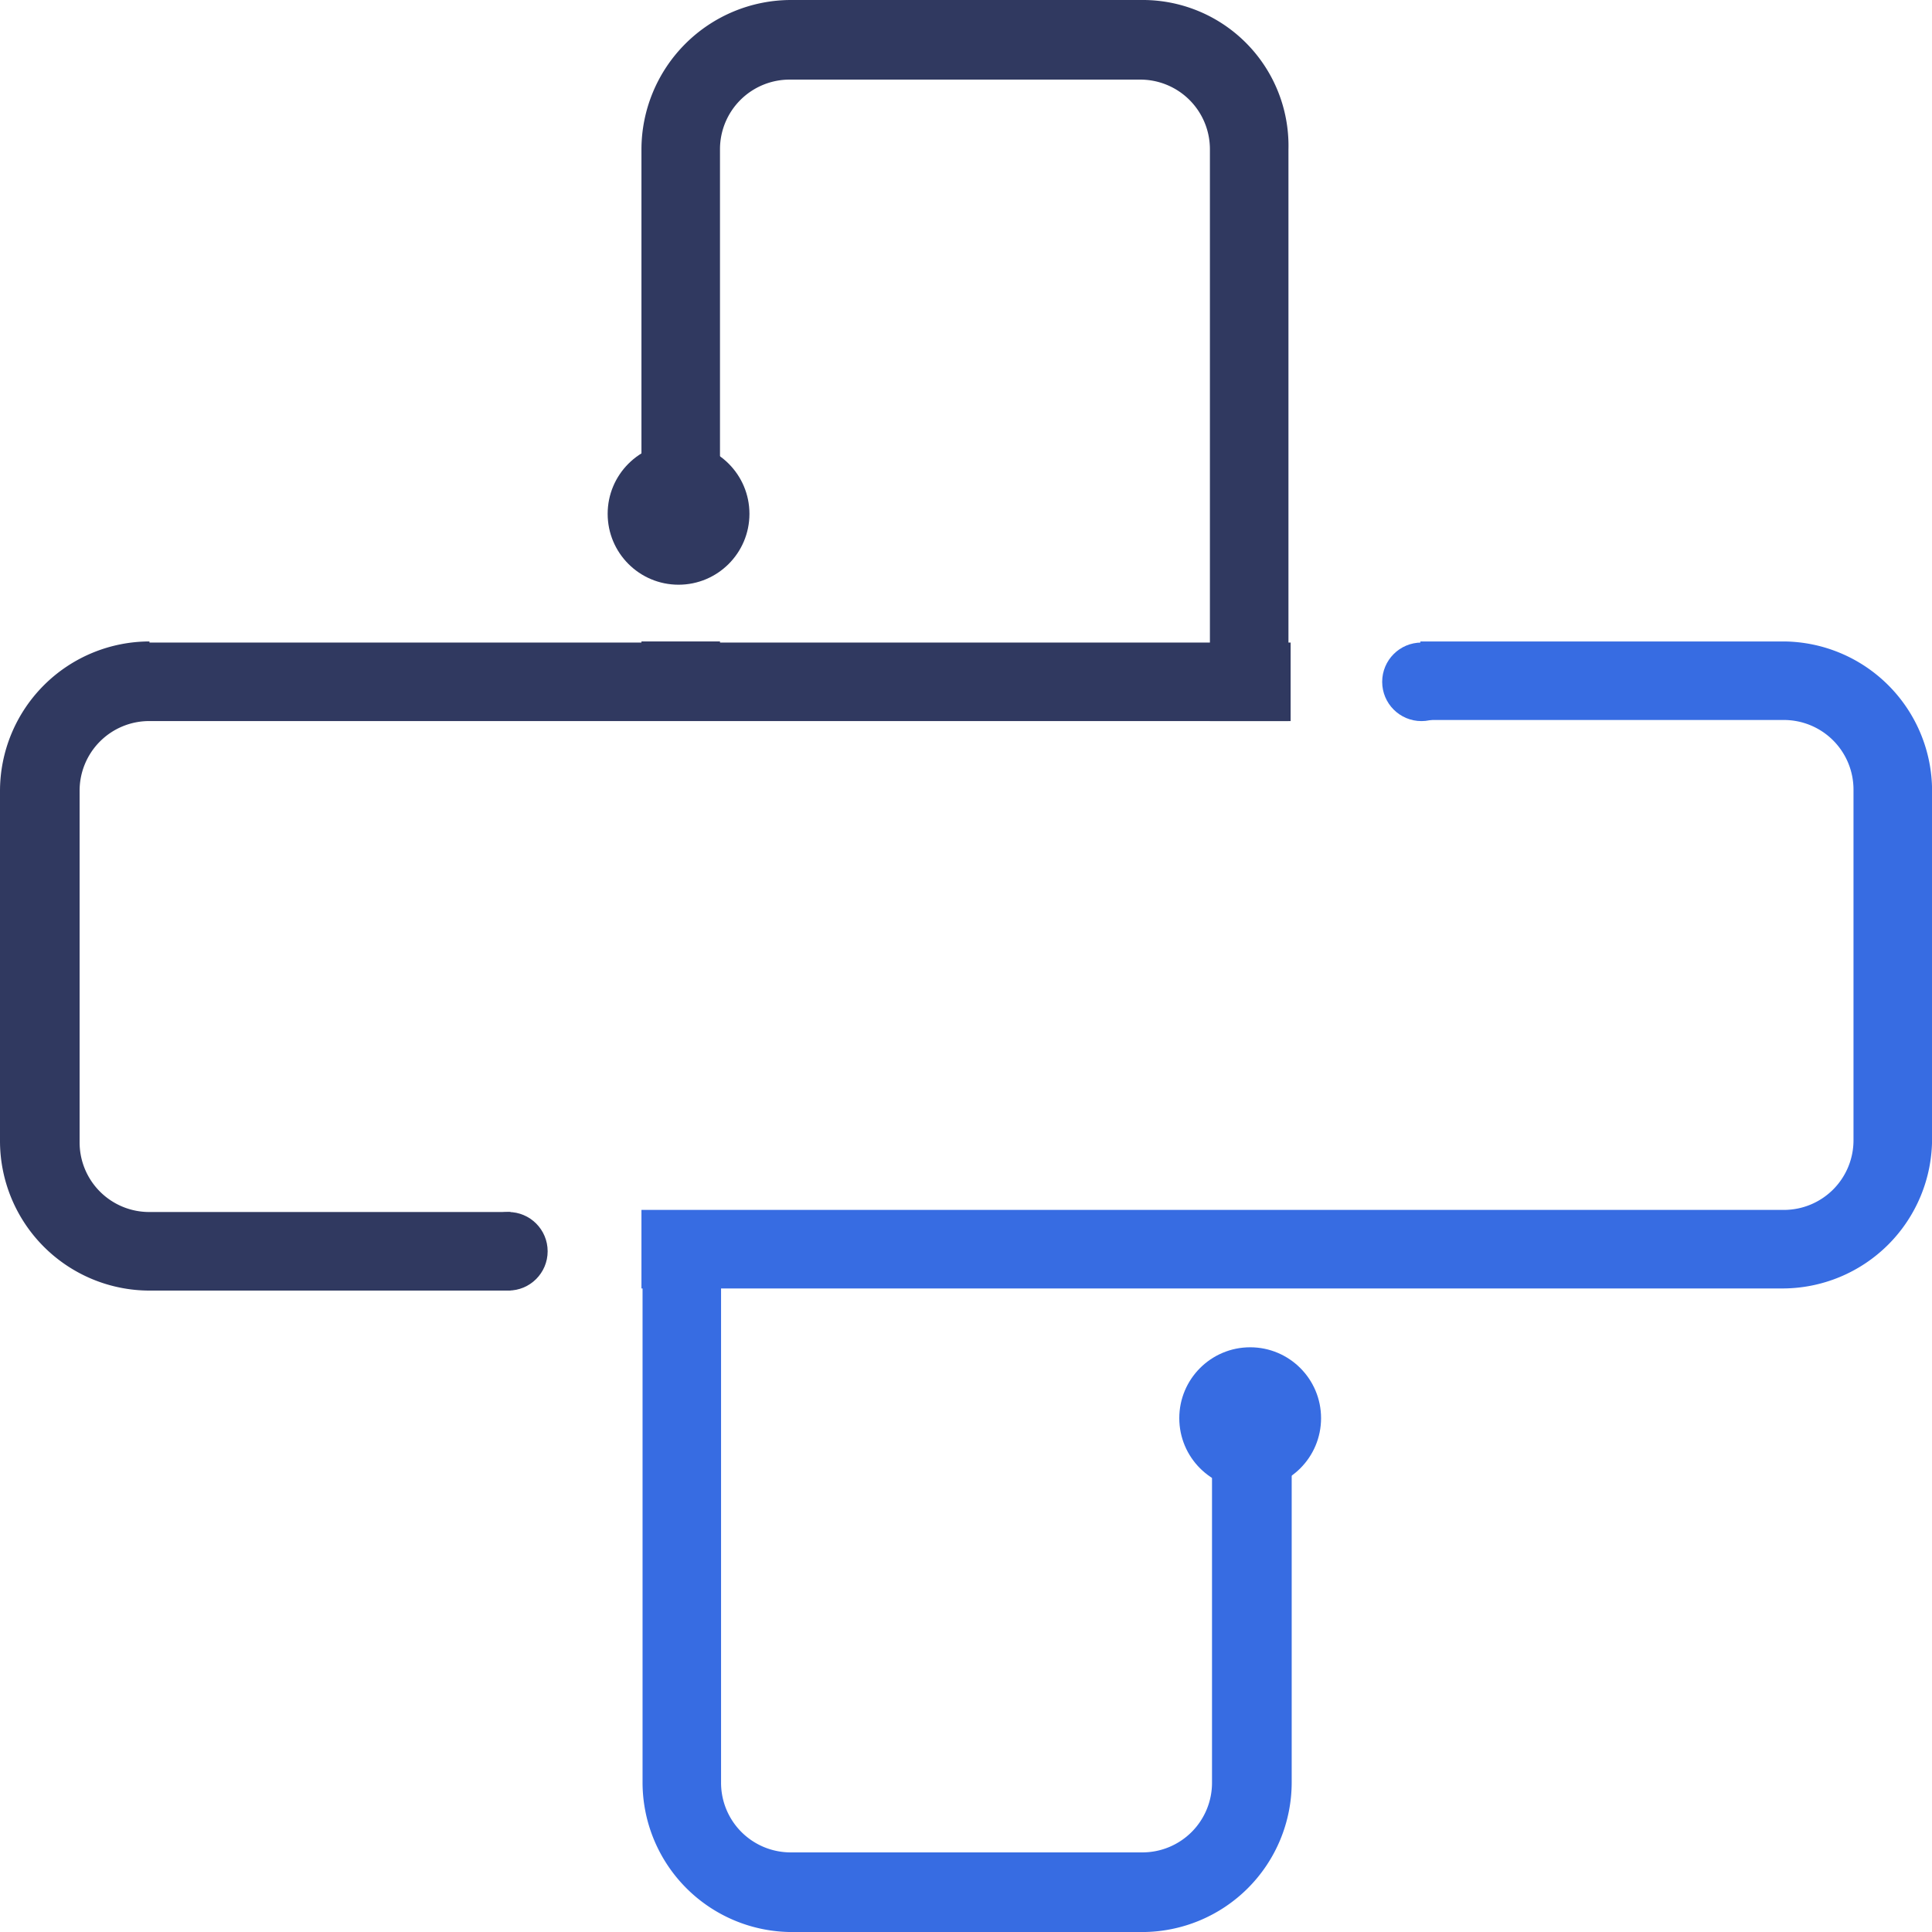
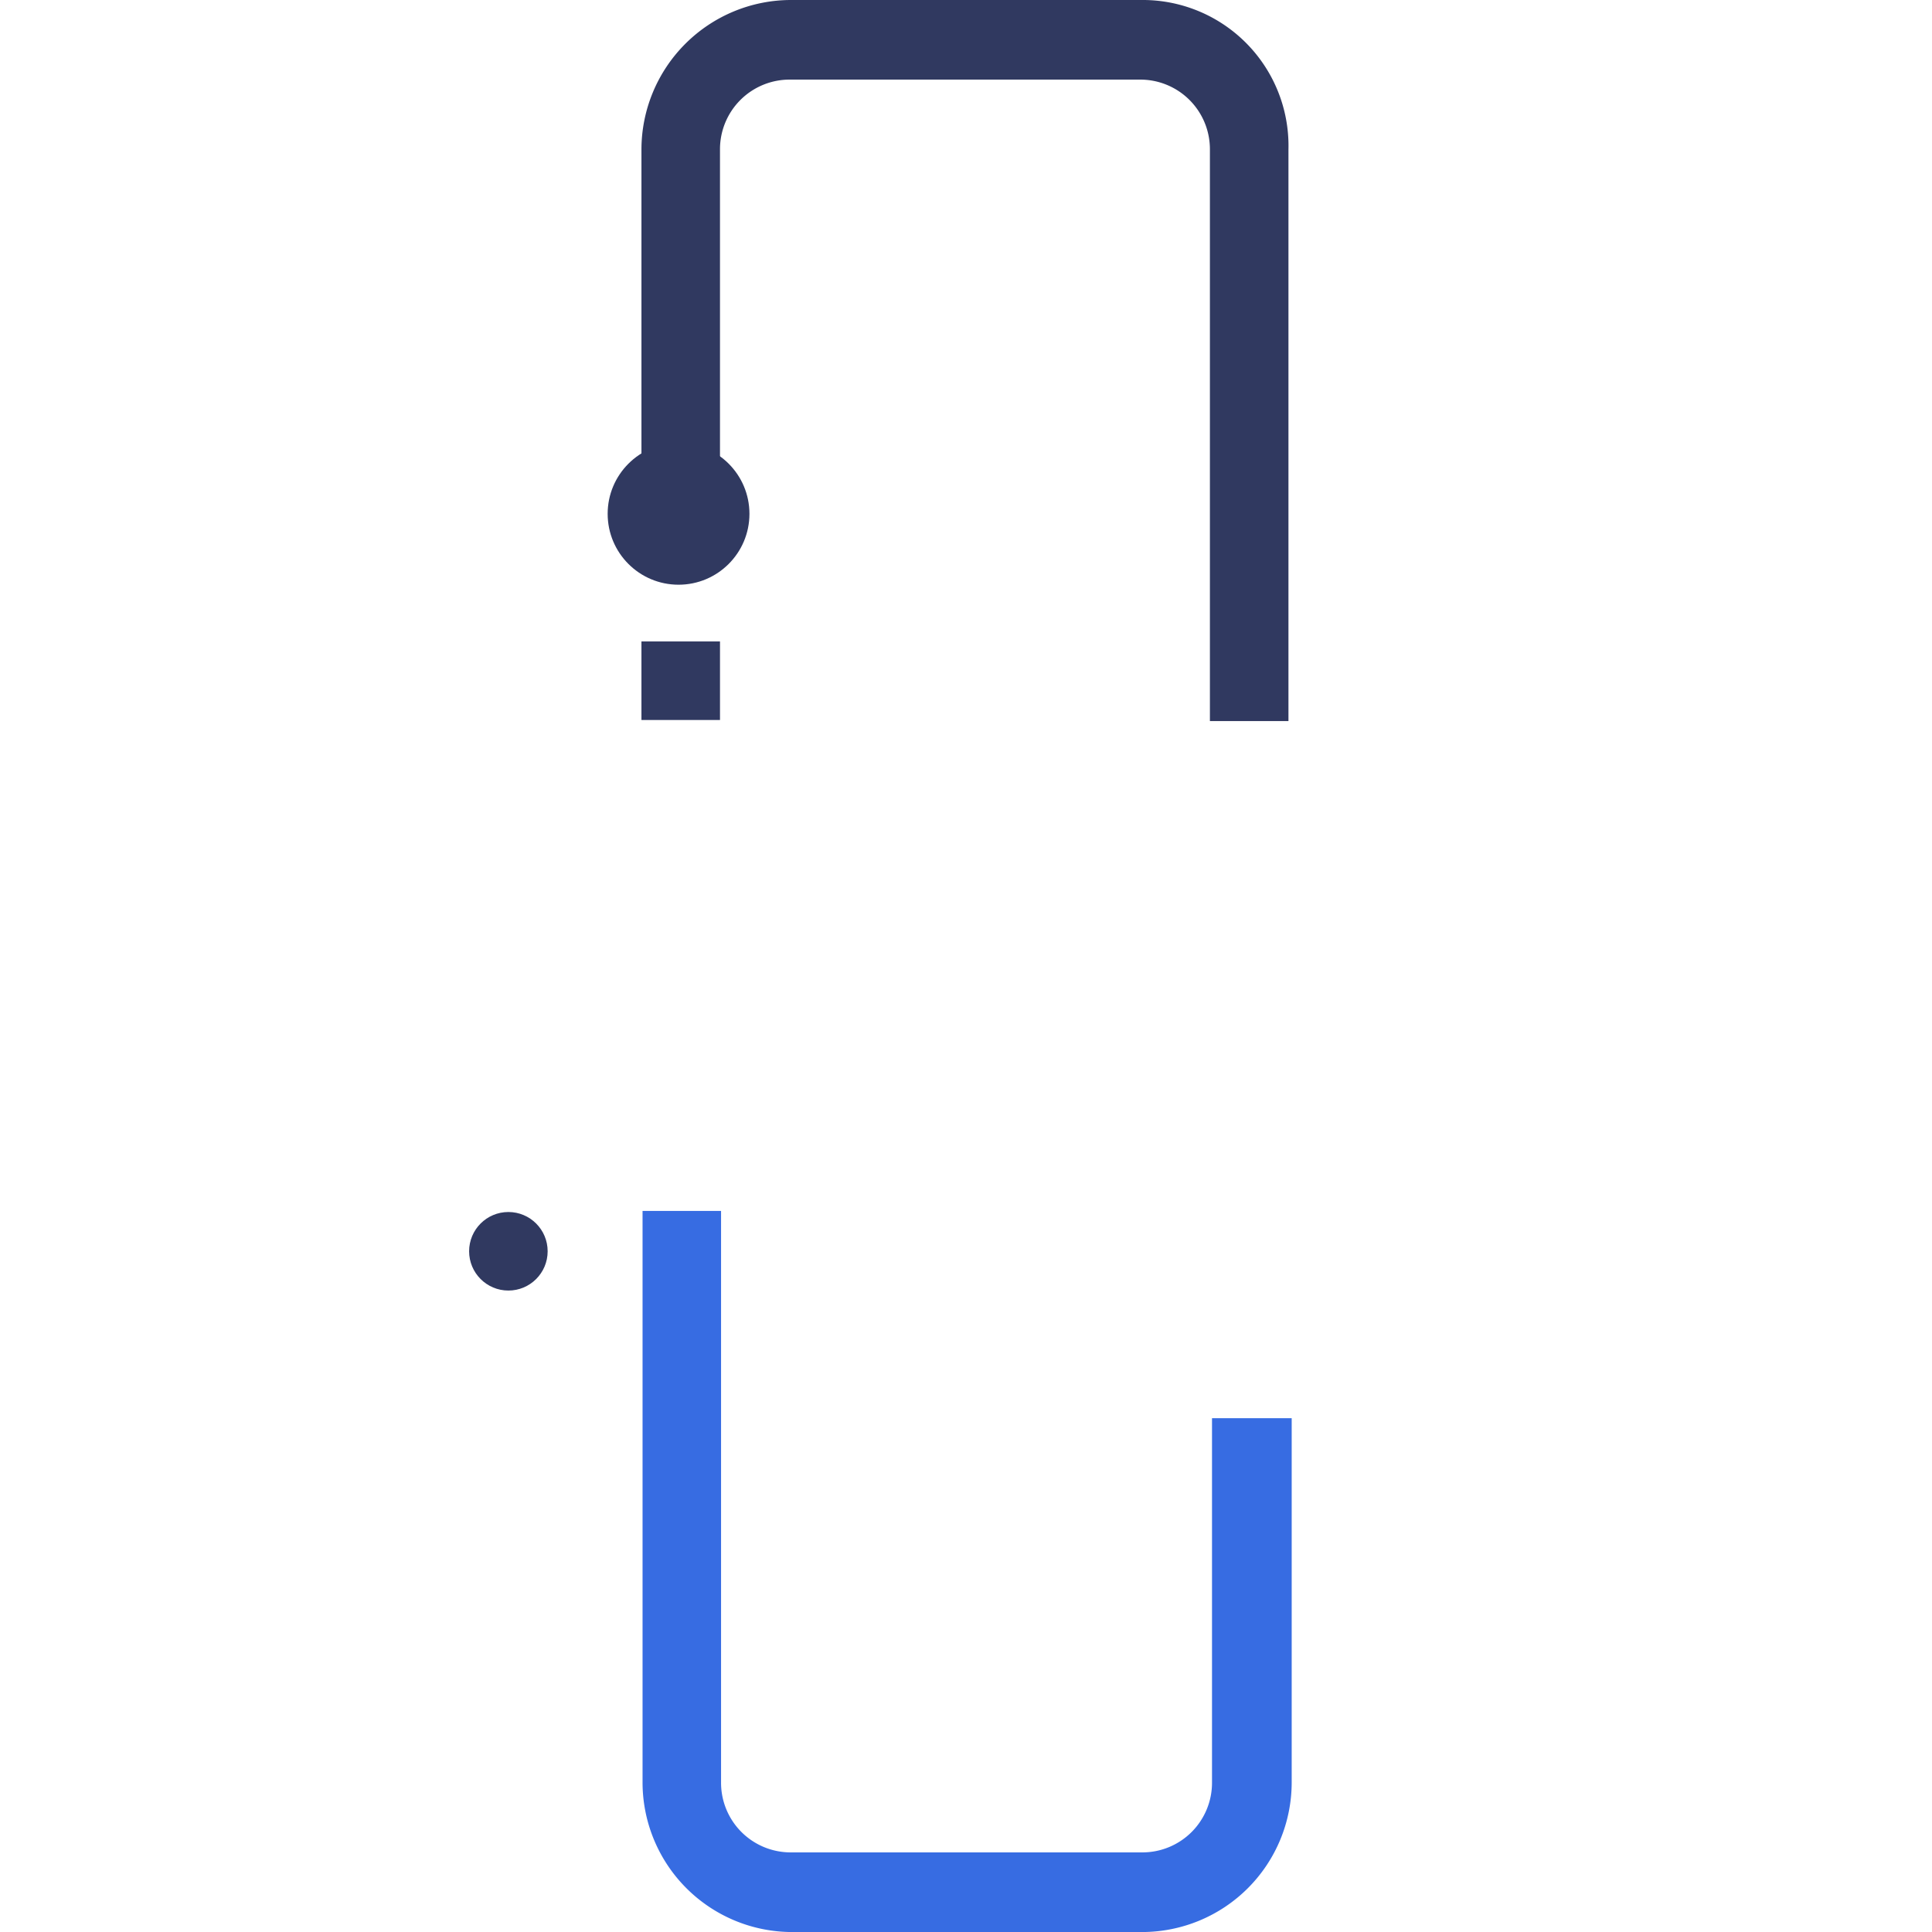
<svg xmlns="http://www.w3.org/2000/svg" width="52.543" height="52.543" viewBox="0 0 52.543 52.543">
  <defs>
    <style>.a{fill:#303960;}.b{fill:#376ce2;}</style>
  </defs>
  <g transform="translate(0 17.445)">
-     <path class="a" d="M4.065,58.8A4.071,4.071,0,0,0,0,62.865v9.524a4.071,4.071,0,0,0,4.065,4.065h9.82V74.317H4.065a1.893,1.893,0,0,1-1.9-1.9V62.865a1.893,1.893,0,0,1,1.9-1.9H35.1V58.83H4.065Z" transform="translate(0 -58.8)" />
-   </g>
+     </g>
  <g transform="translate(17.445)">
    <path class="a" d="M72.388,0H62.865A4.071,4.071,0,0,0,58.8,4.065v9.82h2.136V4.065a1.893,1.893,0,0,1,1.9-1.9h9.524a1.893,1.893,0,0,1,1.9,1.9V19.611h2.136V4.065A3.965,3.965,0,0,0,72.388,0Z" transform="translate(-58.8 0)" />
  </g>
  <g transform="translate(17.445 17.445)">
    <rect class="a" width="2.136" height="2.136" />
  </g>
  <g transform="translate(16.526 12.046)">
    <circle class="a" cx="1.928" cy="1.928" r="1.928" />
  </g>
  <g transform="translate(12.758 32.962)">
    <circle class="a" cx="1.068" cy="1.068" r="1.068" />
  </g>
  <g transform="translate(17.445 17.445)">
-     <path class="b" d="M89.863,58.8h-9.88v2.136h9.88a1.893,1.893,0,0,1,1.9,1.9v9.524a1.893,1.893,0,0,1-1.9,1.9H58.8v2.136H89.834A4.071,4.071,0,0,0,93.9,72.329V62.865A4.065,4.065,0,0,0,89.863,58.8Z" transform="translate(-58.8 -58.8)" />
    <g transform="translate(0.03 15.487)">
      <path class="b" d="M74.387,116.637v9.909a1.893,1.893,0,0,1-1.9,1.9H62.935a1.893,1.893,0,0,1-1.9-1.9V111H58.9v15.547a4.071,4.071,0,0,0,4.065,4.065h9.524a4.071,4.071,0,0,0,4.065-4.065v-9.909Z" transform="translate(-58.9 -111)" />
    </g>
    <g transform="translate(14.627 19.196)">
-       <circle class="b" cx="1.928" cy="1.928" r="1.928" />
-     </g>
+       </g>
    <g transform="translate(20.145 0.03)">
-       <circle class="b" cx="1.068" cy="1.068" r="1.068" transform="translate(0)" />
-     </g>
+       </g>
  </g>
</svg>